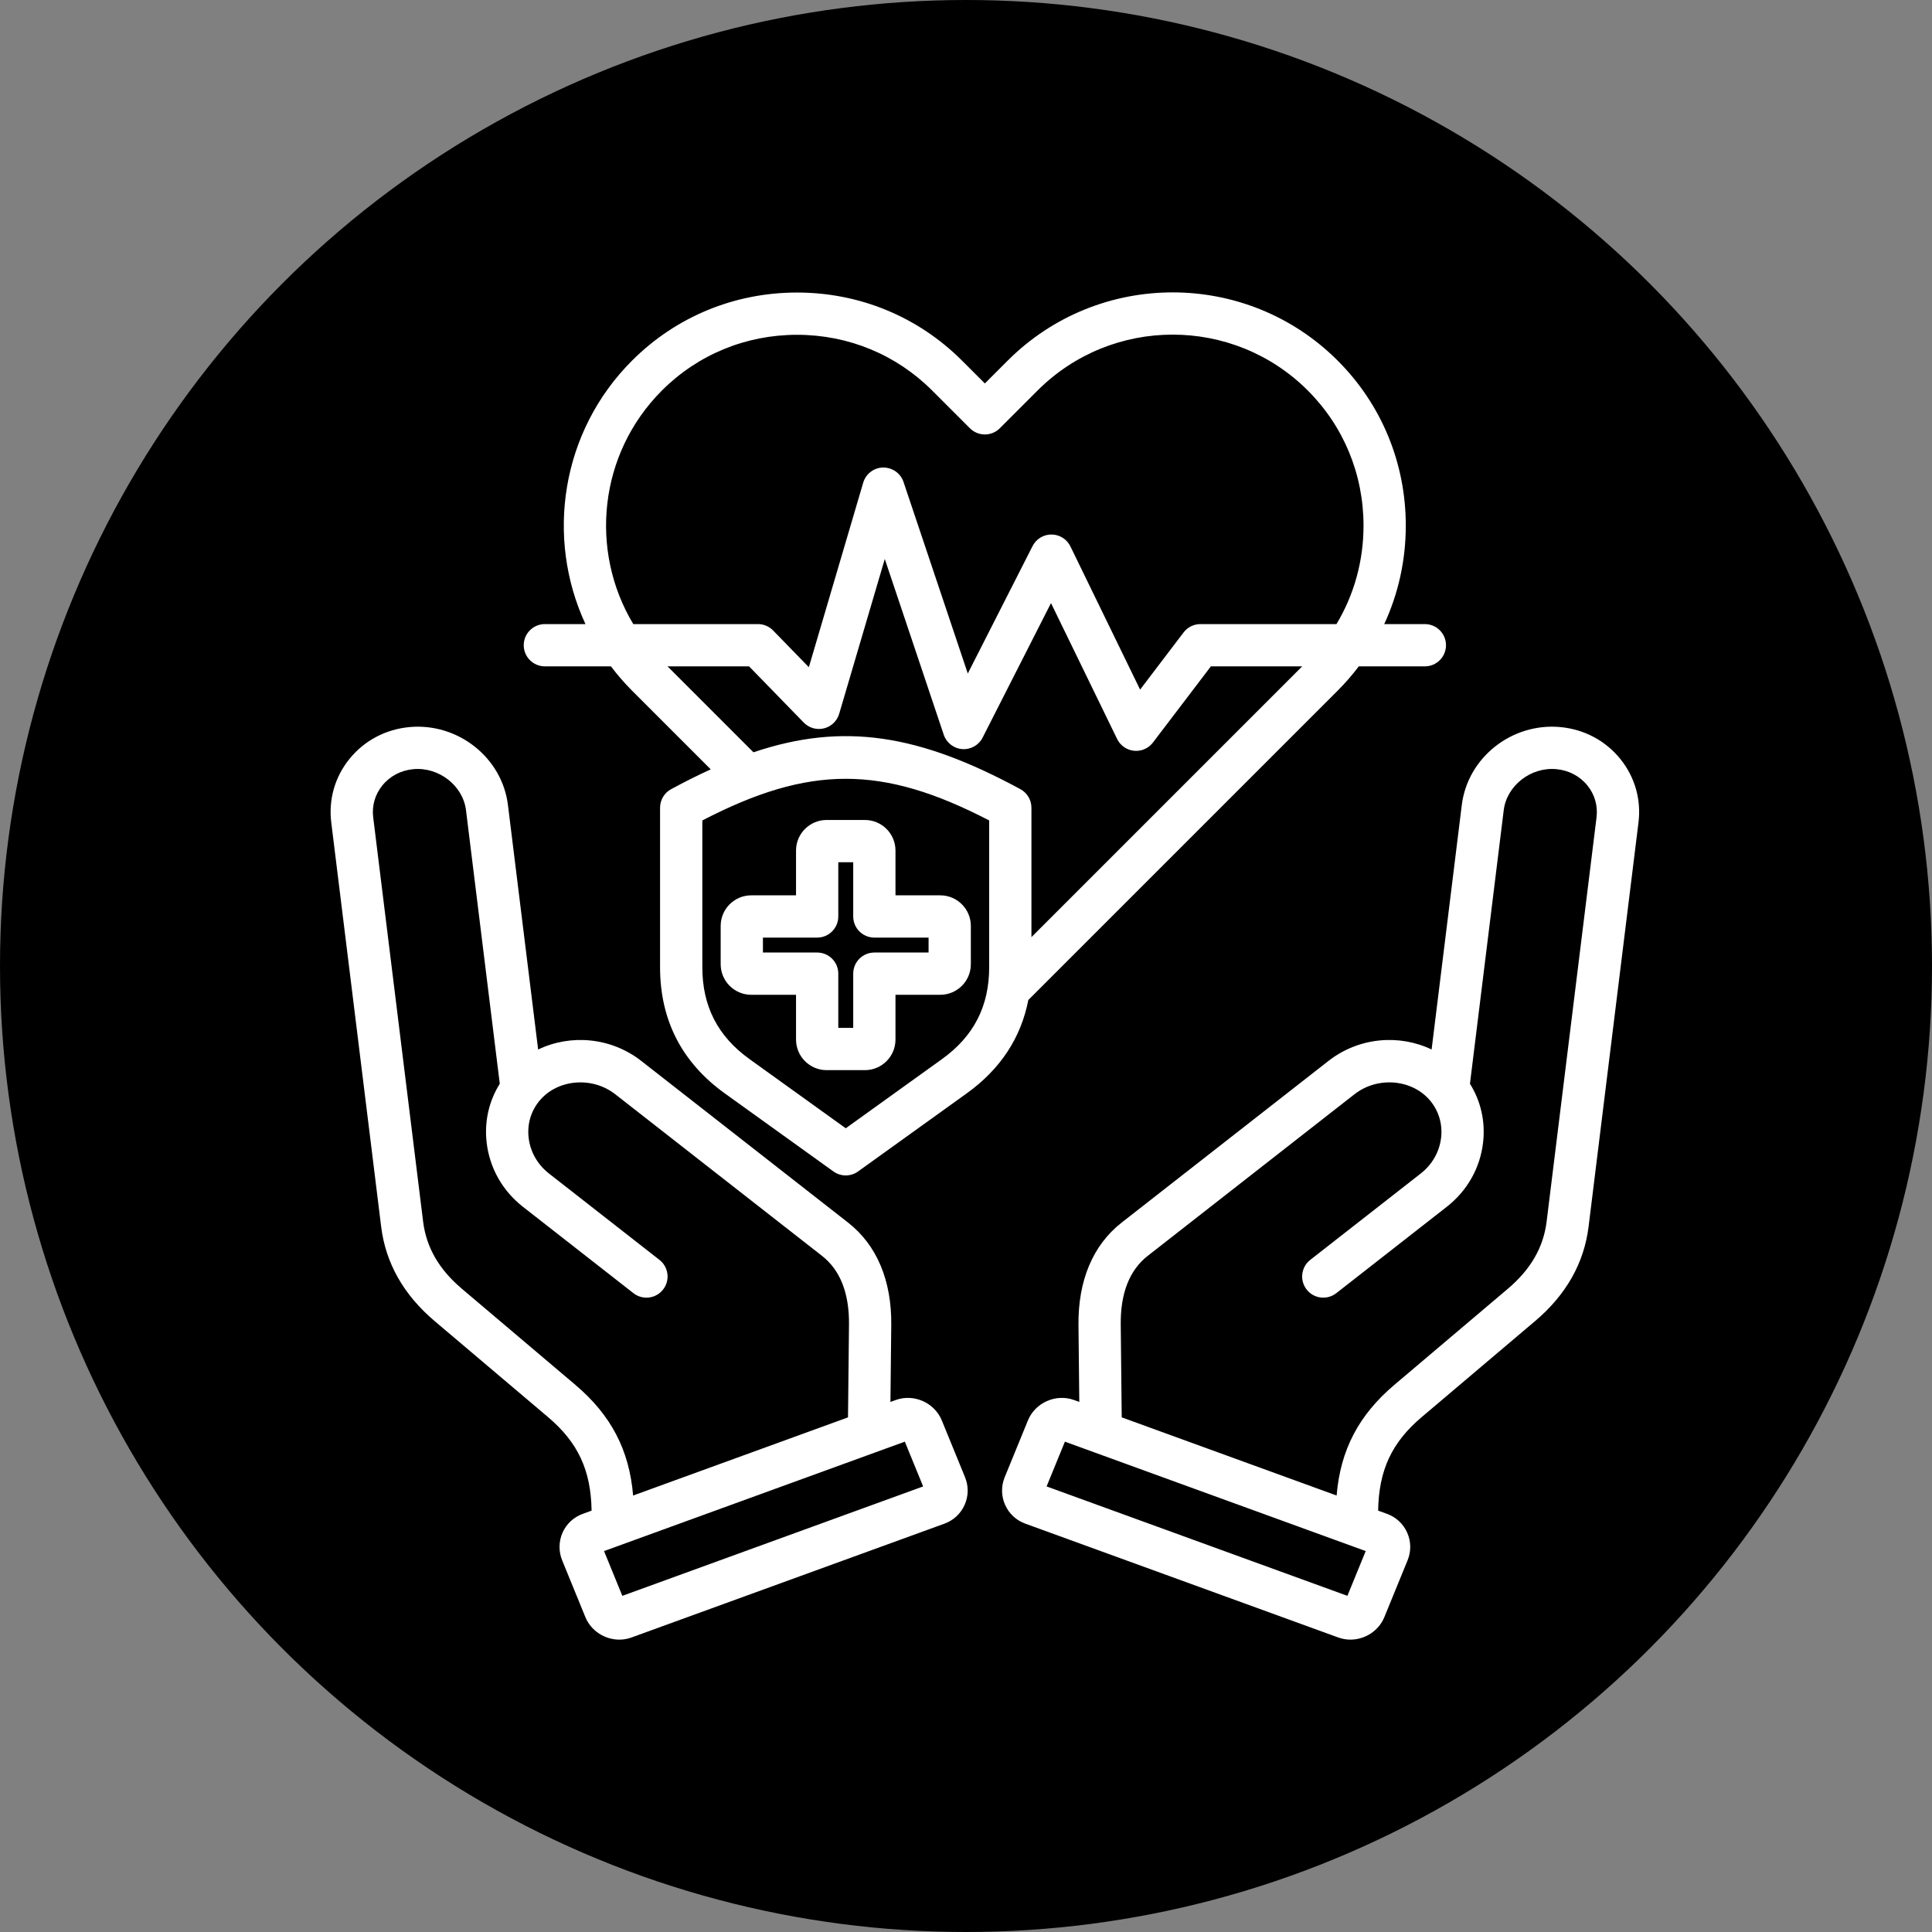
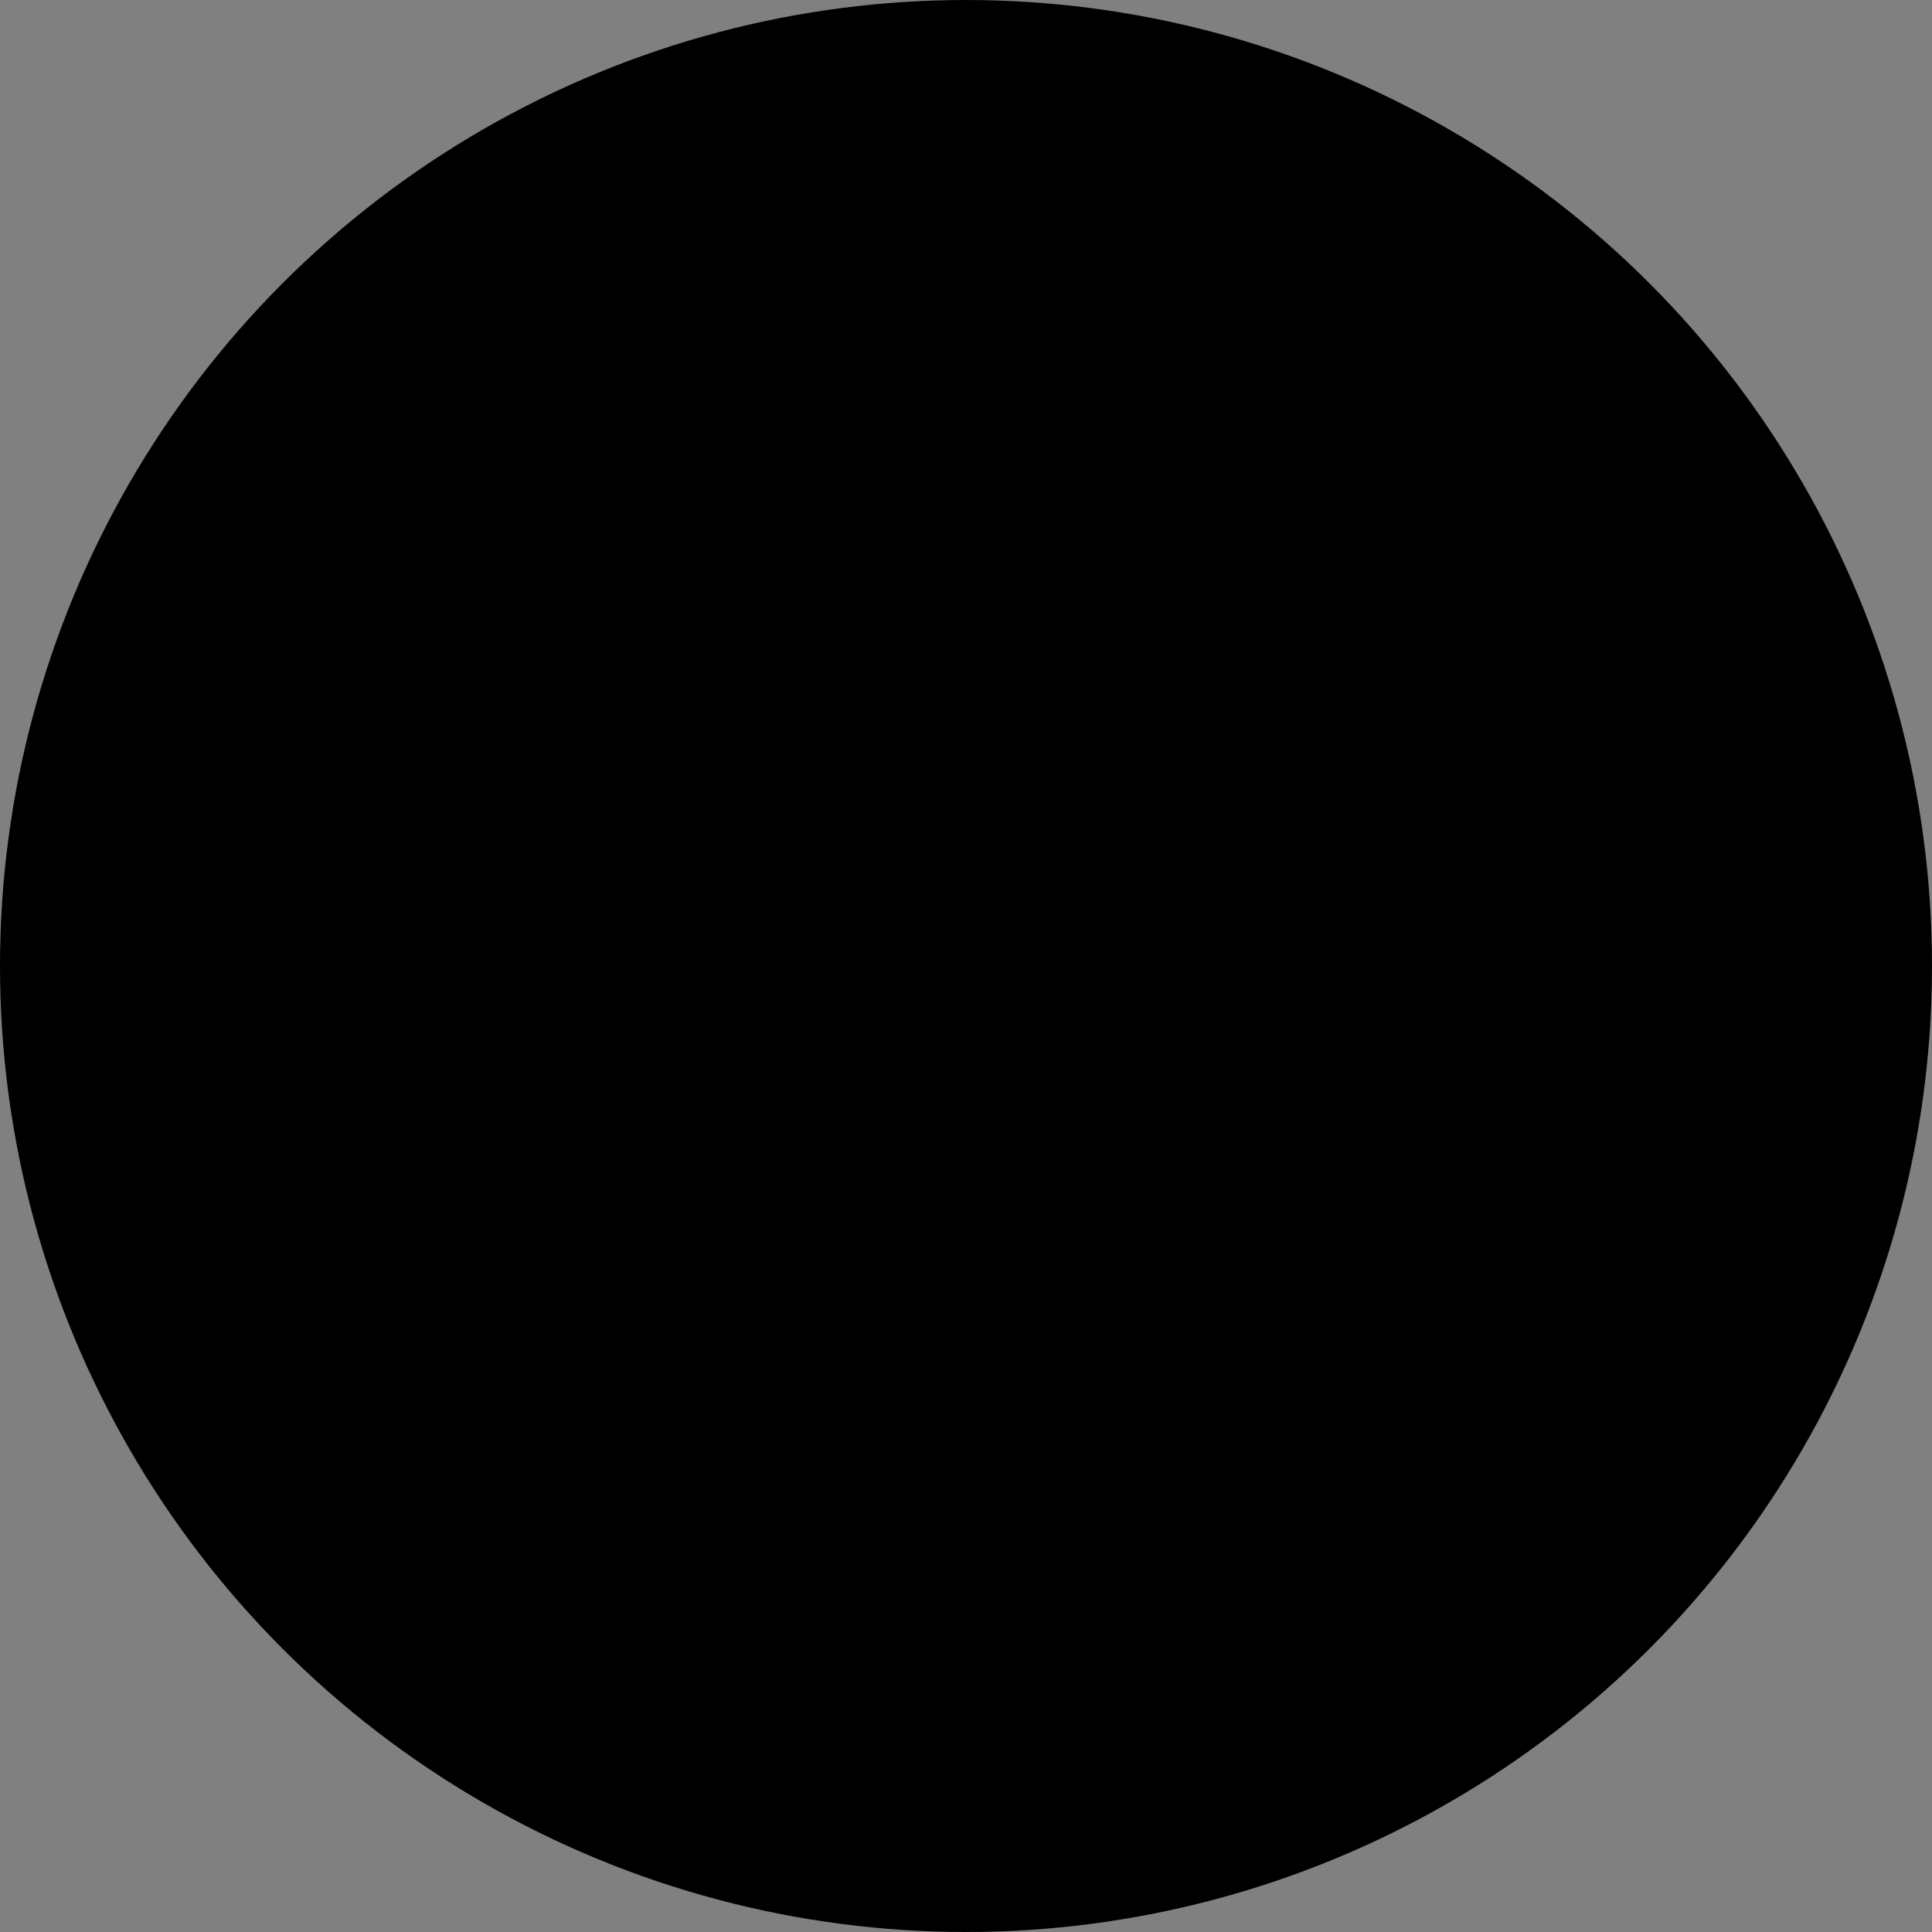
<svg xmlns="http://www.w3.org/2000/svg" id="Layer_1" viewBox="0 0 512 512" width="300" height="300">
  <rect x="0" y="0" width="512" height="512" fill="#808080" stroke="none" />
  <circle r="256" cx="256" cy="256" transform="matrix(1,0,0,1,0,0)" fill-opacity="1" fill="#000000" />
  <g width="100%" height="100%" transform="matrix(0.7,0,0,0.7,81.8,76.8)">
-     <path d="m496.601 177.653c-5.629-6.982-13.727-11.284-22.802-12.112-18.319-1.666-35.025 11.559-37.239 29.495l-11.432 92.578c-12.235-5.877-27.543-4.665-39.056 4.334l-78.269 61.179c-10.884 8.509-16.542 21.928-16.363 38.806l.309 29.104-1.983-.721v.001c-6.866-2.497-14.705.975-17.472 7.739l-8.778 21.468c-1.392 3.403-1.343 7.12.138 10.464 1.48 3.343 4.198 5.876 7.652 7.133l118.475 43.092c1.511.55 3.07.811 4.611.811 5.46 0 10.703-3.272 12.861-8.55l8.778-21.467c1.392-3.403 1.343-7.12-.138-10.464-1.48-3.344-4.198-5.877-7.652-7.134l-3.354-1.22c.249-15.353 5.186-25.839 16.484-35.406l42.948-36.364c11.726-9.929 18.533-21.942 20.232-35.707l18.899-153.065c1.071-8.666-1.362-17.186-6.849-23.994zm-103.351 316.795-113.88-41.421 6.93-16.947 113.879 41.421zm94.322-294.764-18.899 153.066c-1.207 9.781-6.013 18.107-14.691 25.456l-42.948 36.364c-13.473 11.409-20.428 24.623-21.866 41.899l-81.355-29.591-.373-35.117c-.126-11.873 3.312-20.631 10.218-26.03l78.268-61.179c8.814-6.887 21.989-5.718 28.77 2.558 3.163 3.86 4.597 8.761 4.039 13.8-.597 5.379-3.343 10.231-7.732 13.663l-41.808 32.681c-3.481 2.721-4.097 7.749-1.376 11.229 2.722 3.482 7.75 4.098 11.229 1.376l41.808-32.681c7.812-6.106 12.706-14.809 13.781-24.506.872-7.859-.895-15.554-4.987-22.097l12.79-103.58c1.147-9.295 10.265-16.406 19.906-15.522 4.723.431 8.914 2.641 11.8 6.221 2.743 3.405 3.96 7.664 3.426 11.99zm-247.867 228.372c-2.766-6.767-10.605-10.236-17.471-7.74l-1.983.721.31-29.104c.18-16.879-5.479-30.298-16.363-38.806l-78.268-61.18c-11.513-8.998-26.821-10.21-39.057-4.333l-11.431-92.579c-2.214-17.936-18.918-31.164-37.238-29.494-9.075.827-17.173 5.129-22.802 12.111-5.488 6.808-7.921 15.328-6.851 23.992l18.897 153.066c1.699 13.766 8.506 25.779 20.232 35.707l42.948 36.365c11.298 9.567 16.235 20.053 16.484 35.407l-3.352 1.219c-3.454 1.255-6.172 3.788-7.653 7.131-1.46 3.297-1.511 7.111-.139 10.466l8.778 21.469c2.158 5.276 7.4 8.55 12.861 8.549 1.541 0 3.1-.261 4.61-.81l118.476-43.094c3.454-1.256 6.171-3.789 7.652-7.132 1.481-3.344 1.53-7.061.138-10.465zm-138.738-13.485-42.948-36.365c-8.678-7.348-13.484-15.674-14.691-25.456l-18.9-153.067c-.534-4.326.684-8.584 3.428-11.989 2.886-3.58 7.077-5.789 11.8-6.22 9.642-.879 18.758 6.229 19.906 15.521l12.79 103.581c-4.092 6.542-5.859 14.237-4.987 22.097 1.075 9.697 5.97 18.399 13.781 24.506l41.808 32.681c3.481 2.722 8.508 2.106 11.229-1.376 2.721-3.48 2.105-8.509-1.376-11.229l-41.807-32.681c-4.39-3.432-7.136-8.284-7.732-13.663-.559-5.039.875-9.939 4.039-13.8 6.78-8.274 19.956-9.444 28.77-2.558l78.268 61.179c6.906 5.398 10.344 14.156 10.218 26.03l-.374 35.117-81.355 29.592c-1.44-17.277-8.395-30.491-21.867-41.9zm17.784 79.877-6.929-16.947 113.878-41.421 6.93 16.947zm270.825-342.7c2.899-2.899 5.556-5.977 7.992-9.192h25.009c4.418 0 8-3.582 8-8s-3.582-8-8-8h-15.381c5.336-11.511 8.159-24.165 8.159-37.277 0-23.659-9.156-45.845-25.78-62.469-34.445-34.442-90.491-34.442-124.936 0l-8.641 8.642-8.64-8.64c-16.624-16.625-38.809-25.779-62.468-25.779-23.659.001-45.845 9.156-62.468 25.78-26.926 26.926-32.802 67.052-17.63 99.742h-15.368c-4.418 0-8 3.582-8 8s3.582 8 8 8h25.013c2.422 3.198 5.069 6.279 7.984 9.194l29.8 29.8c-4.851 2.214-9.833 4.702-14.998 7.501-2.581 1.398-4.189 4.099-4.189 7.034v60.359c0 20.019 8.241 36.091 24.494 47.771l41.136 29.565c1.395 1.003 3.032 1.504 4.669 1.504s3.274-.501 4.669-1.504l41.135-29.564c12.735-9.154 20.528-21.015 23.315-35.343zm-255.841-113.621c13.602-13.602 31.77-21.094 51.155-21.094s37.553 7.49 51.155 21.093l14.296 14.296c3.124 3.123 8.189 3.124 11.313-.001l14.297-14.297c28.206-28.207 74.101-28.207 102.309 0 13.602 13.602 21.093 31.77 21.094 51.155 0 13.372-3.566 26.163-10.242 37.276h-51.509c-2.499 0-4.854 1.168-6.367 3.157l-16.466 21.648-26.384-54.218c-1.329-2.729-4.088-4.473-7.124-4.499-.023 0-.046 0-.07 0-3.009 0-5.766 1.689-7.131 4.375l-24.526 48.251-24.336-72.534c-1.111-3.311-4.244-5.47-7.733-5.454-3.492.065-6.538 2.389-7.525 5.738l-20.578 69.859-13.524-13.901c-1.506-1.549-3.574-2.422-5.734-2.422h-47.212c-16.709-27.797-13.102-64.483 10.842-88.428zm2.119 104.429h30.872l20.71 21.288c1.982 2.038 4.897 2.869 7.656 2.188 2.759-.683 4.949-2.778 5.752-5.505l17.267-58.618 22.326 66.542c1.025 3.056 3.784 5.197 6.999 5.434 3.207.23 6.256-1.48 7.717-4.354l25.885-50.925 25.036 51.448c1.216 2.498 3.641 4.187 6.405 4.46.264.026.527.039.789.039 2.483 0 4.845-1.156 6.366-3.157l21.937-28.84h34.57l-102.507 102.509v-48.98c0-2.936-1.608-5.636-4.189-7.034-38.352-20.779-67.036-25.424-101.054-13.958zm103.945 148.668-36.465 26.209-36.467-26.21c-11.999-8.624-17.832-20-17.832-34.779v-55.548c40.532-21.024 68.065-21.023 108.599 0v55.548c0 14.778-5.834 26.155-17.835 34.78zm-.684-61.978h-16.954v-16.954c0-6.383-5.192-11.575-11.575-11.575h-14.502c-6.382 0-11.575 5.192-11.575 11.575v16.954h-16.955c-6.382 0-11.575 5.193-11.575 11.576v14.501c0 6.383 5.193 11.575 11.575 11.575h16.955v16.954c0 6.383 5.193 11.575 11.575 11.575h14.502c6.382 0 11.575-5.192 11.575-11.575v-16.954h16.954c6.382 0 11.575-5.192 11.575-11.575v-14.501c-.001-6.383-5.193-11.576-11.575-11.576zm-4.426 21.652h-20.529c-4.418 0-8 3.582-8 8v20.529h-5.652v-20.529c0-4.418-3.582-8-8-8h-20.53v-5.652h20.53c4.418 0 8-3.582 8-8v-20.529h5.652v20.529c0 4.418 3.582 8 8 8h20.529z" fill="#ffffff" fill-opacity="1" data-original-color="#000000ff" stroke="none" stroke-opacity="1" />
-   </g>
+     </g>
</svg>